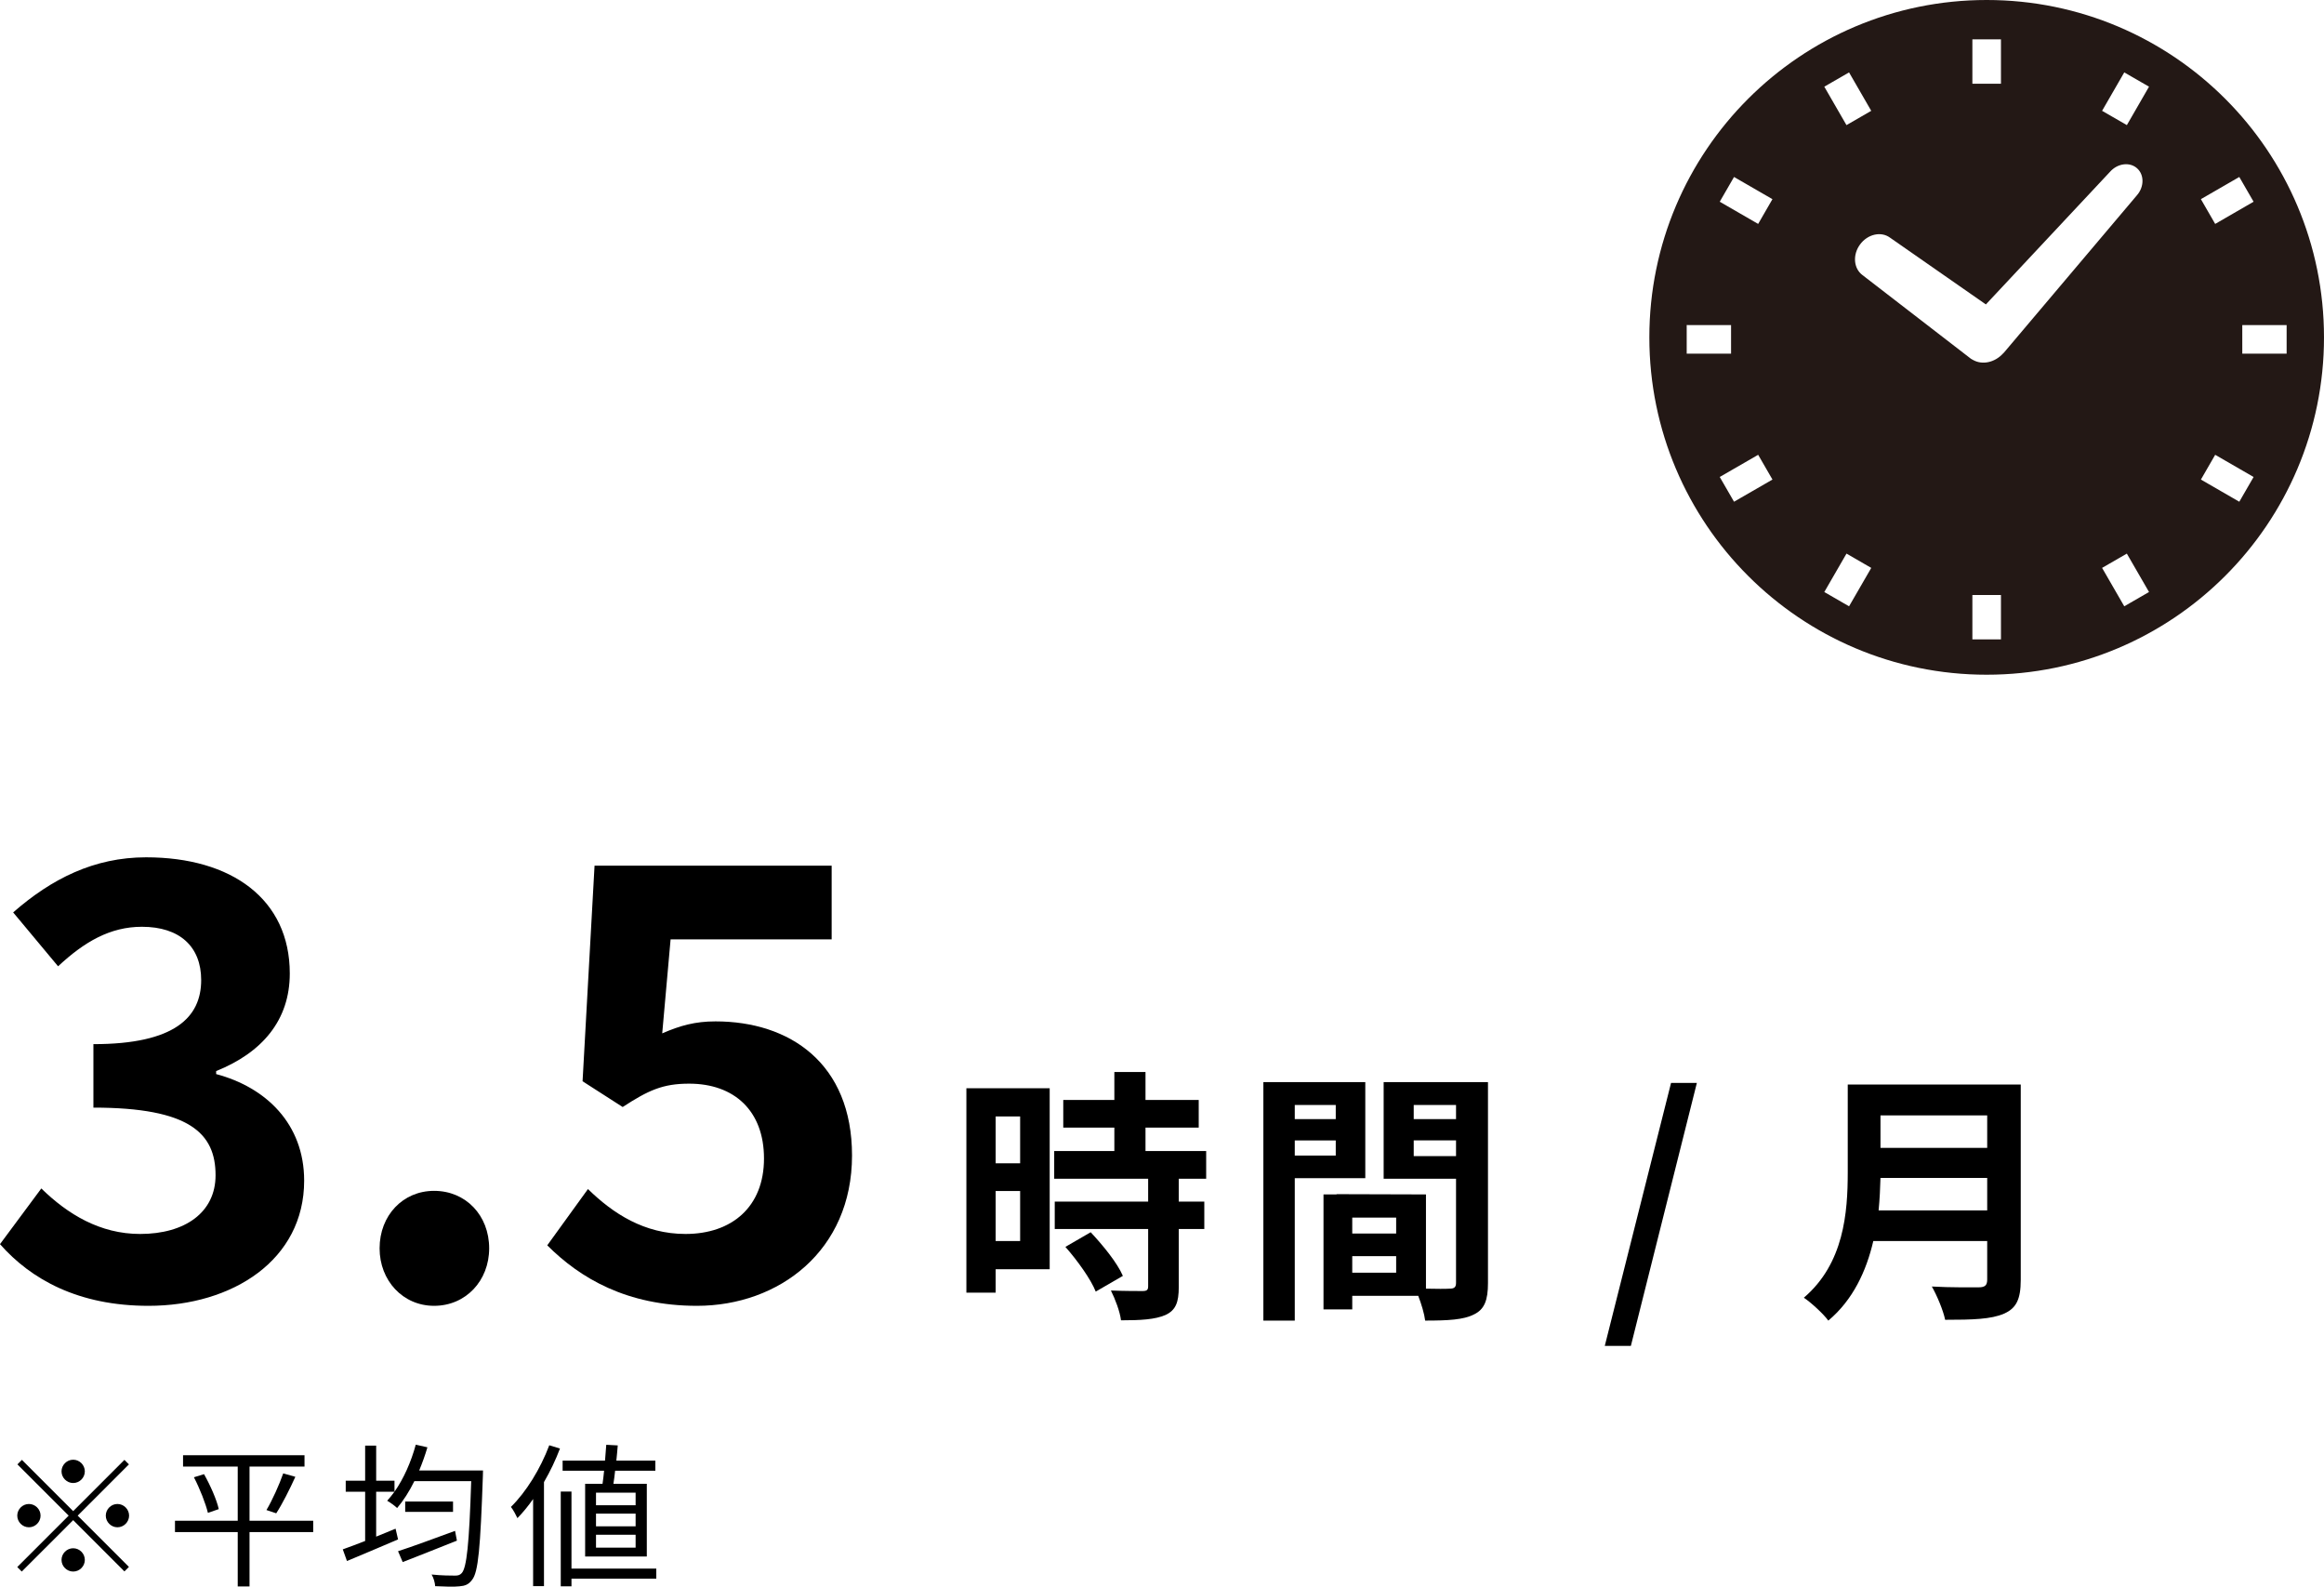
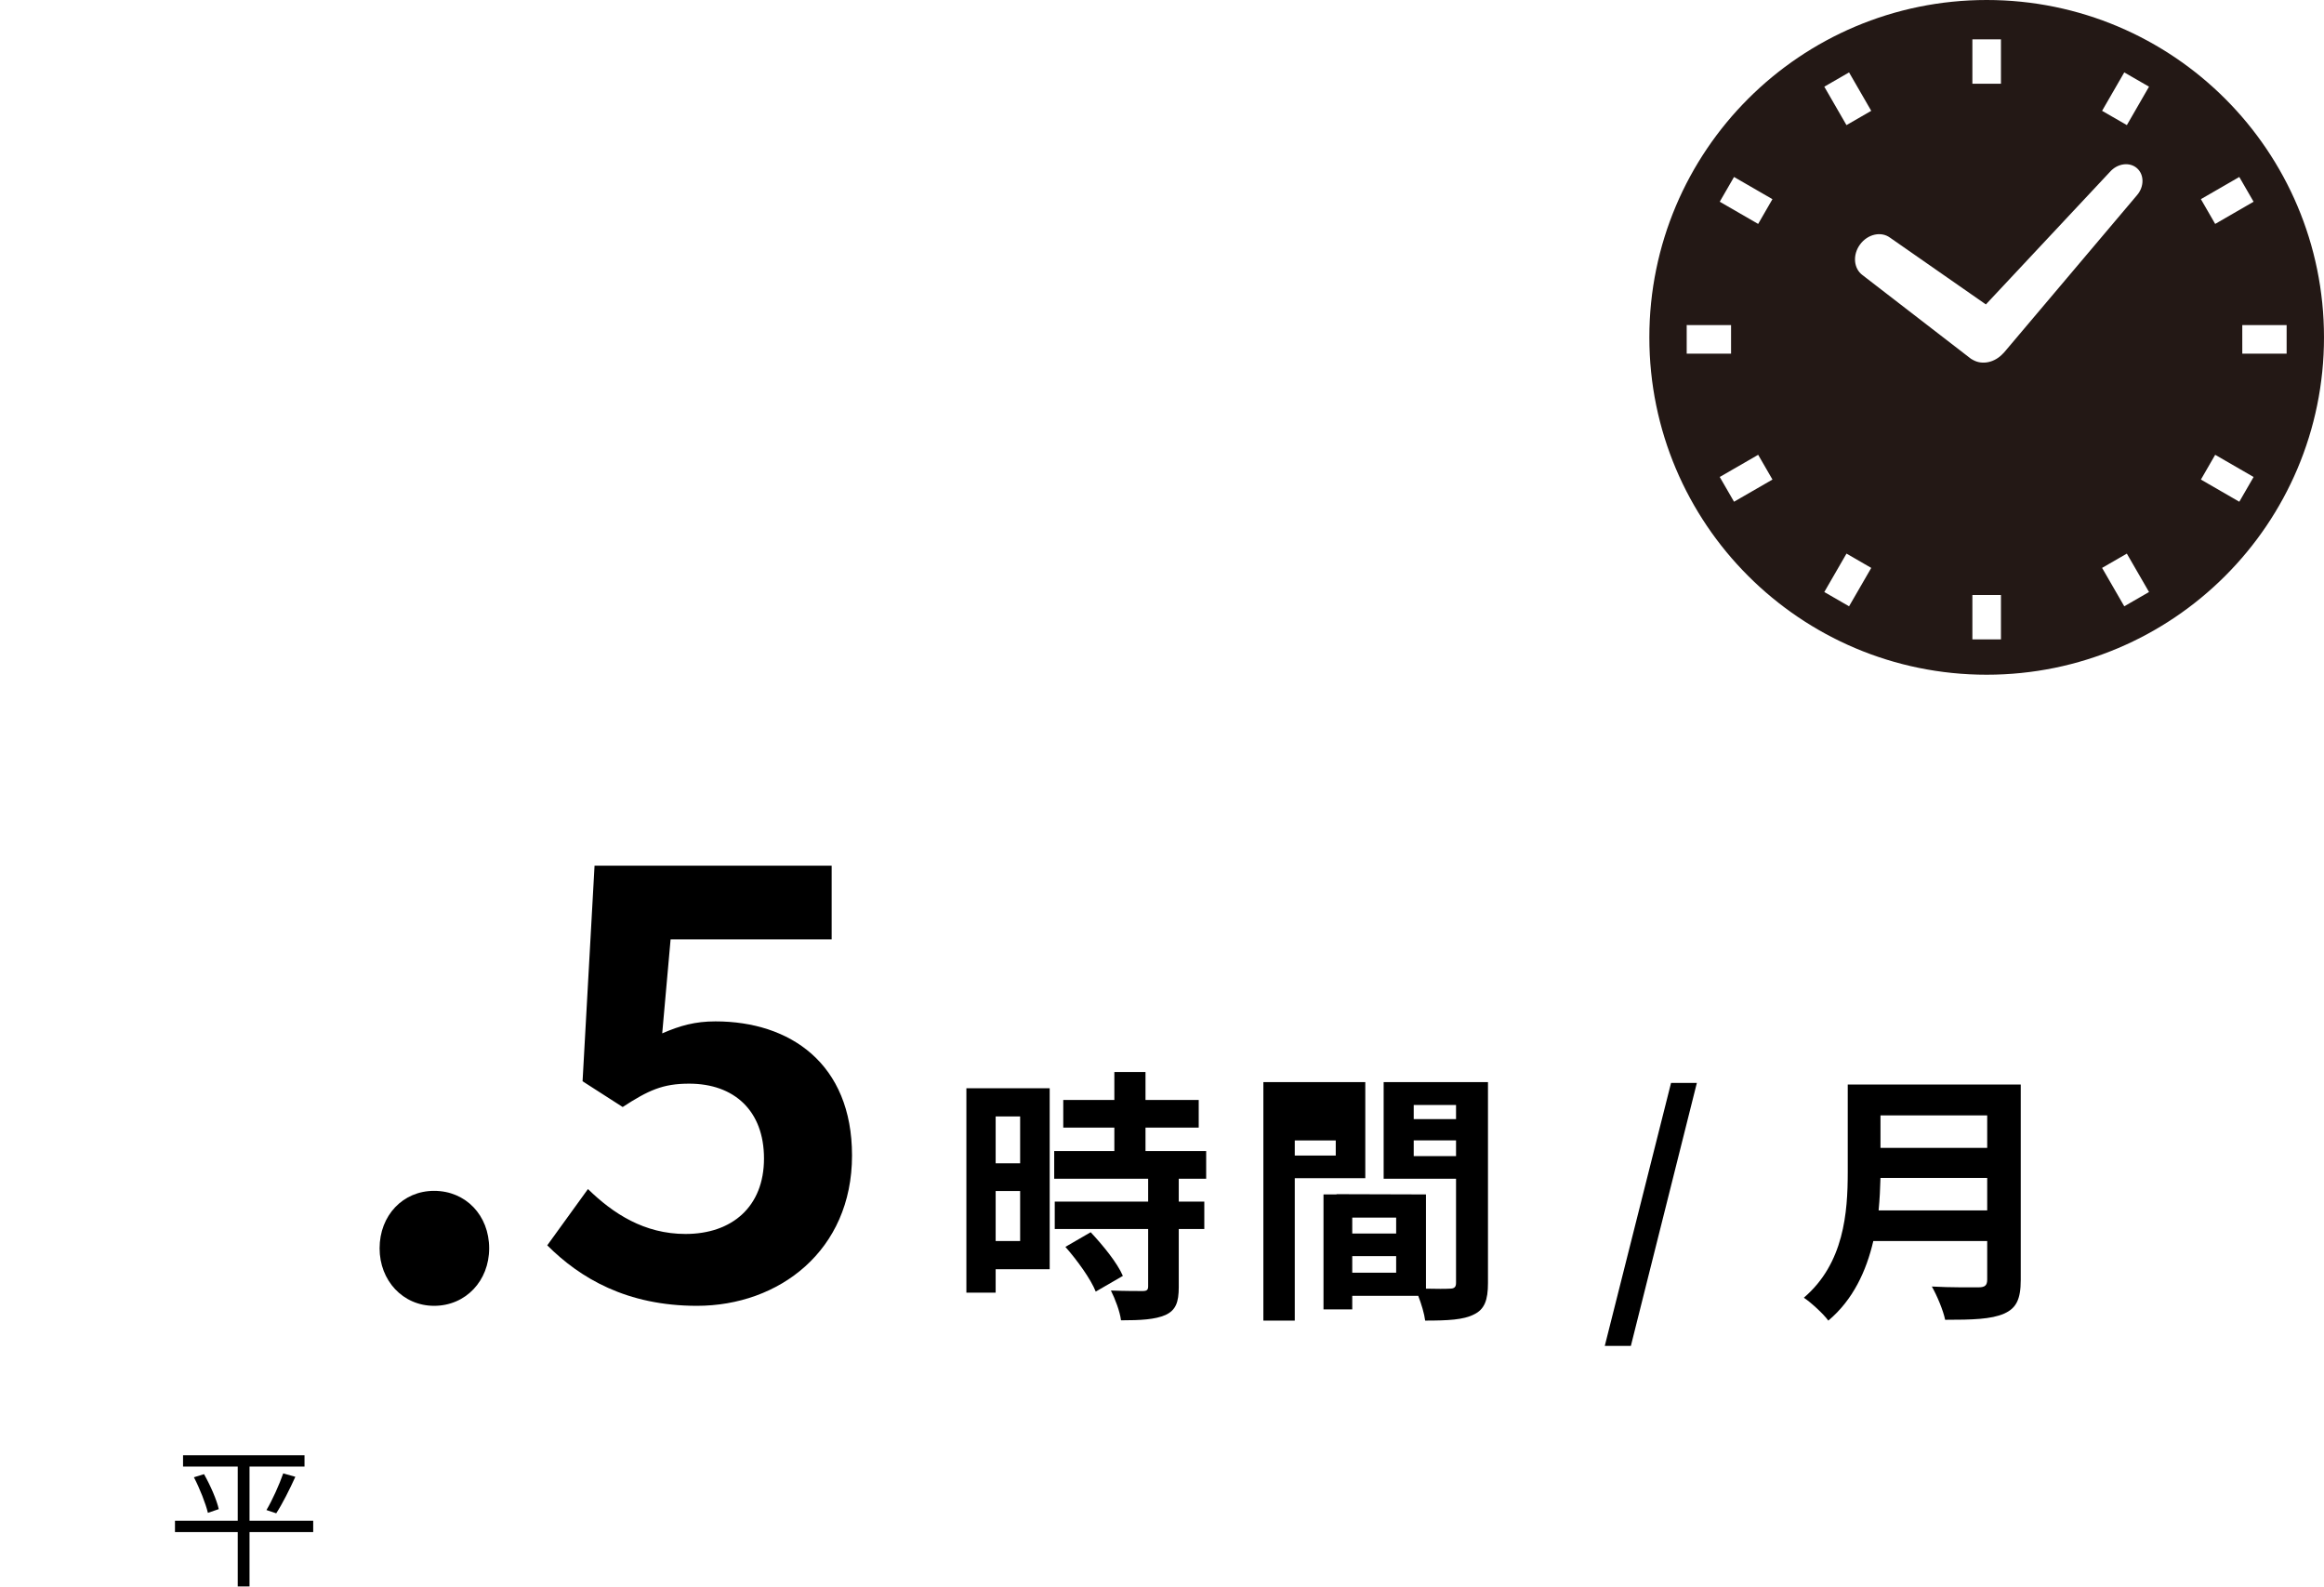
<svg xmlns="http://www.w3.org/2000/svg" id="_レイヤー_2" viewBox="0 0 209.596 143.082">
  <defs>
    <style>.cls-1{fill:#231815;}</style>
  </defs>
  <g id="contents">
-     <path d="m11.222,131.648l.406.406-4.622,4.623,4.622,4.623-.406.406-4.622-4.623-4.637,4.636-.406-.406,4.637-4.636-4.623-4.623.406-.406,4.623,4.623,4.622-4.623Zm-8.614,6.079c-.574,0-1.051-.476-1.051-1.05s.477-1.051,1.051-1.051,1.051.477,1.051,1.051-.477,1.05-1.051,1.05Zm2.941-5.042c0-.574.477-1.051,1.051-1.051s1.051.477,1.051,1.051-.477,1.05-1.051,1.05-1.051-.476-1.051-1.05Zm2.102,7.984c0,.574-.477,1.05-1.051,1.05s-1.051-.476-1.051-1.05.477-1.051,1.051-1.051,1.051.476,1.051,1.051Zm2.941-5.043c.574,0,1.051.477,1.051,1.051s-.477,1.05-1.051,1.05-1.051-.476-1.051-1.05.477-1.051,1.051-1.051Z" />
    <path d="m28.247,138.162h-5.743v4.902h-1.064v-4.902h-5.659v-1.023h5.659v-4.888h-4.931v-1.023h10.954v1.023h-4.959v4.888h5.743v1.023Zm-9.847-5.225c.574,1.009,1.148,2.325,1.33,3.152l-.98.336c-.196-.826-.729-2.185-1.261-3.208l.911-.28Zm5.631,3.236c.518-.869,1.162-2.297,1.513-3.306l1.093.308c-.505,1.121-1.177,2.451-1.724,3.292l-.882-.294Z" />
-     <path d="m43.562,132.601s-.014.392-.014.546c-.225,6.415-.406,8.643-.98,9.329-.309.42-.631.533-1.135.575-.477.056-1.331.028-2.186-.014-.014-.294-.14-.756-.322-1.051.925.098,1.779.098,2.115.098.267,0,.435-.042.603-.224.448-.49.673-2.633.854-8.292h-5.127c-.462.938-.994,1.765-1.555,2.423-.182-.182-.645-.518-.896-.658.225-.252.448-.519.658-.812h-1.652v4.048c.574-.238,1.162-.477,1.751-.715l.224.967c-1.597.687-3.306,1.401-4.608,1.947l-.378-1.051c.56-.196,1.261-.462,2.017-.756v-4.44h-1.751v-.995h1.751v-3.166h.995v3.166h1.652v.995c.826-1.177,1.499-2.689,1.919-4.244l1.051.238c-.21.714-.462,1.415-.742,2.087h5.757Zm-2.354,6.331c-1.694.672-3.516,1.401-4.889,1.933l-.42-.98c1.261-.406,3.236-1.135,5.141-1.835l.168.882Zm-.35-3.53v.938h-4.314v-.938h4.314Z" />
-     <path d="m50.502,130.626c-.392,1.037-.882,2.059-1.442,3.025v9.385h-.98v-7.858c-.448.645-.925,1.219-1.415,1.723-.111-.238-.392-.785-.588-1.009,1.373-1.345,2.661-3.432,3.46-5.561l.966.294Zm8.686,11.738h-7.648v.687h-.967v-8.545h.967v6.948h7.648v.911Zm-4.847-8.559c.056-.35.098-.756.14-1.177h-3.74v-.911h3.824c.042-.504.084-.994.112-1.429l1.036.056c-.027.434-.084.896-.126,1.373h3.517v.911h-3.628c-.042.42-.099.827-.154,1.177h3.012v6.556h-5.562v-6.556h1.569Zm2.983.798h-3.572v1.135h3.572v-1.135Zm0,1.891h-3.572v1.148h3.572v-1.148Zm0,1.905h-3.572v1.163h3.572v-1.163Z" />
    <path d="m94.669,114.456h-4.873v2.112h-2.64v-18.434h7.513v16.321Zm-4.873-13.777v4.224h2.208v-4.224h-2.208Zm2.208,11.233v-4.512h-2.208v4.512h2.208Zm14.306-5.617v2.064h2.304v2.472h-2.304v5.232c0,1.368-.264,2.088-1.2,2.52-.937.408-2.232.48-4.009.48-.096-.792-.527-1.92-.911-2.688,1.151.048,2.496.048,2.855.048.385,0,.504-.096.504-.432v-5.16h-8.424v-2.472h8.424v-2.064h-8.473v-2.496h5.425v-2.112h-4.608v-2.496h4.608v-2.52h2.809v2.52h4.8v2.496h-4.8v2.112h5.472v2.496h-2.472Zm-7.944,4.825c1.104,1.176,2.399,2.76,2.904,3.936l-2.448,1.417c-.433-1.104-1.656-2.809-2.736-4.033l2.28-1.32Z" />
-     <path d="m116.772,106.247v12.841h-2.832v-21.506h9.192v8.665h-6.36Zm0-6.601v1.272h3.696v-1.272h-3.696Zm3.696,4.561v-1.368h-3.696v1.368h3.696Zm13.729,11.497c0,1.536-.312,2.376-1.272,2.832-.936.48-2.328.552-4.393.552-.071-.6-.336-1.488-.624-2.232h-5.952v1.224h-2.593v-10.369h1.177v-.024l8.064.024v8.497c.937.024,1.824.024,2.137,0,.432,0,.575-.144.575-.528v-9.385h-6.528v-8.712h9.409v18.122Zm-8.281-5.905h-3.96v1.44h3.96v-1.44Zm0,4.968v-1.488h-3.96v1.488h3.96Zm1.584-15.121v1.272h3.816v-1.272h-3.816Zm3.816,4.608v-1.416h-3.816v1.416h3.816Z" />
+     <path d="m116.772,106.247v12.841h-2.832v-21.506h9.192v8.665h-6.36Zm0-6.601v1.272h3.696h-3.696Zm3.696,4.561v-1.368h-3.696v1.368h3.696Zm13.729,11.497c0,1.536-.312,2.376-1.272,2.832-.936.48-2.328.552-4.393.552-.071-.6-.336-1.488-.624-2.232h-5.952v1.224h-2.593v-10.369h1.177v-.024l8.064.024v8.497c.937.024,1.824.024,2.137,0,.432,0,.575-.144.575-.528v-9.385h-6.528v-8.712h9.409v18.122Zm-8.281-5.905h-3.96v1.44h3.96v-1.44Zm0,4.968v-1.488h-3.96v1.488h3.96Zm1.584-15.121v1.272h3.816v-1.272h-3.816Zm3.816,4.608v-1.416h-3.816v1.416h3.816Z" />
    <path d="m150.708,97.654h2.328l-5.952,23.714h-2.353l5.977-23.714Z" />
    <path d="m182.245,115.44c0,1.728-.408,2.544-1.512,3.024-1.152.504-2.833.552-5.305.552-.168-.84-.744-2.208-1.2-3,1.68.096,3.696.072,4.225.072.576,0,.768-.192.768-.696v-3.48h-10.272c-.624,2.688-1.824,5.304-4.057,7.177-.432-.6-1.584-1.656-2.208-2.064,3.624-3.096,3.96-7.681,3.96-11.329v-7.896h15.602v17.642Zm-3.024-6.289v-2.928h-9.625c-.023.912-.071,1.92-.168,2.928h9.793Zm-9.625-8.569v2.928h9.625v-2.928h-9.625Z" />
-     <path d="m0,112.194l3.726-5.022c2.376,2.322,5.292,4.104,8.91,4.104,4.05,0,6.805-1.944,6.805-5.292,0-3.78-2.322-6.102-11.017-6.102v-5.724c7.344,0,9.72-2.43,9.72-5.778,0-3.024-1.943-4.806-5.346-4.806-2.862,0-5.184,1.35-7.56,3.564l-4.051-4.86c3.456-3.024,7.29-4.968,11.988-4.968,7.723,0,12.96,3.78,12.96,10.476,0,4.212-2.483,7.128-6.642,8.802v.27c4.482,1.188,7.938,4.482,7.938,9.612,0,7.128-6.427,11.286-14.041,11.286-6.317,0-10.584-2.376-13.392-5.562Z" />
    <path d="m34.235,112.572c0-2.97,2.106-5.184,4.914-5.184,2.862,0,4.968,2.214,4.968,5.184,0,2.916-2.105,5.184-4.968,5.184-2.808,0-4.914-2.268-4.914-5.184Z" />
    <path d="m49.355,112.302l3.672-5.076c2.268,2.214,5.076,4.05,8.802,4.05,4.158,0,7.074-2.43,7.074-6.804,0-4.32-2.7-6.75-6.75-6.75-2.376,0-3.672.594-5.994,2.106l-3.618-2.322,1.08-19.44h21.385v6.642h-14.526l-.756,8.478c1.62-.702,2.97-1.08,4.806-1.08,6.696,0,12.312,3.78,12.312,12.096,0,8.586-6.588,13.554-13.986,13.554-6.318,0-10.53-2.484-13.5-5.454Z" />
    <path class="cls-1" d="m200.685,8.908C195.189,3.409,187.568-.002,179.173,0c-8.391-.002-16.016,3.409-21.512,8.908-5.502,5.498-8.912,13.123-8.91,21.513-.002,8.392,3.408,16.017,8.91,21.512,5.497,5.502,13.121,8.914,21.512,8.911,8.395.002,16.016-3.409,21.512-8.911,5.5-5.496,8.913-13.12,8.91-21.512.002-8.39-3.41-16.016-8.91-21.513Zm5.541,20.405v2.578h-3.999s-.001-2.578-.001-2.578h4Zm-6.443-9.12l-1.289-2.234,3.463-2,1.289,2.232-3.463,2.002Zm0,20.82l3.464,2-1.289,2.232-3.463-1.999,1.288-2.233Zm-19.321,12.642v4.001h-2.577v-4.001h2.577Zm-2.577-46.106v-4h2.577v4h-2.577Zm13.93,42.374l2.001,3.463-2.233,1.288-2-3.463,2.232-1.288Zm-23.05,1.288l-2.002,3.463-2.233-1.288,2.002-3.465,2.233,1.291Zm-4.235-43.394l2.233-1.288,2,3.465-2.233,1.288-2-3.465Zm3.222,14.231c.684-.936,1.897-1.212,2.706-.617l8.645,6.021,11.198-11.963c.681-.764,1.772-.906,2.436-.315.664.59.653,1.69-.029,2.456l-11.981,14.173c-.021.023-.044.039-.065.062-.745.821-1.865,1.071-2.709.6-.021-.01-.04-.022-.061-.034-.045-.027-.094-.046-.136-.078l-9.775-7.541c-.811-.595-.913-1.834-.228-2.765Zm21.831-12.055l2-3.465,2.233,1.288-1.998,3.465-2.235-1.288Zm-31.018,10.199l-3.465-2.002,1.289-2.232,3.464,2.001-1.288,2.233Zm-2.444,9.122v2.577h-4.001v-2.579l4.001.002Zm2.445,11.698l1.289,2.233-3.466,1.999-1.289-2.232,3.466-2Z" />
  </g>
</svg>